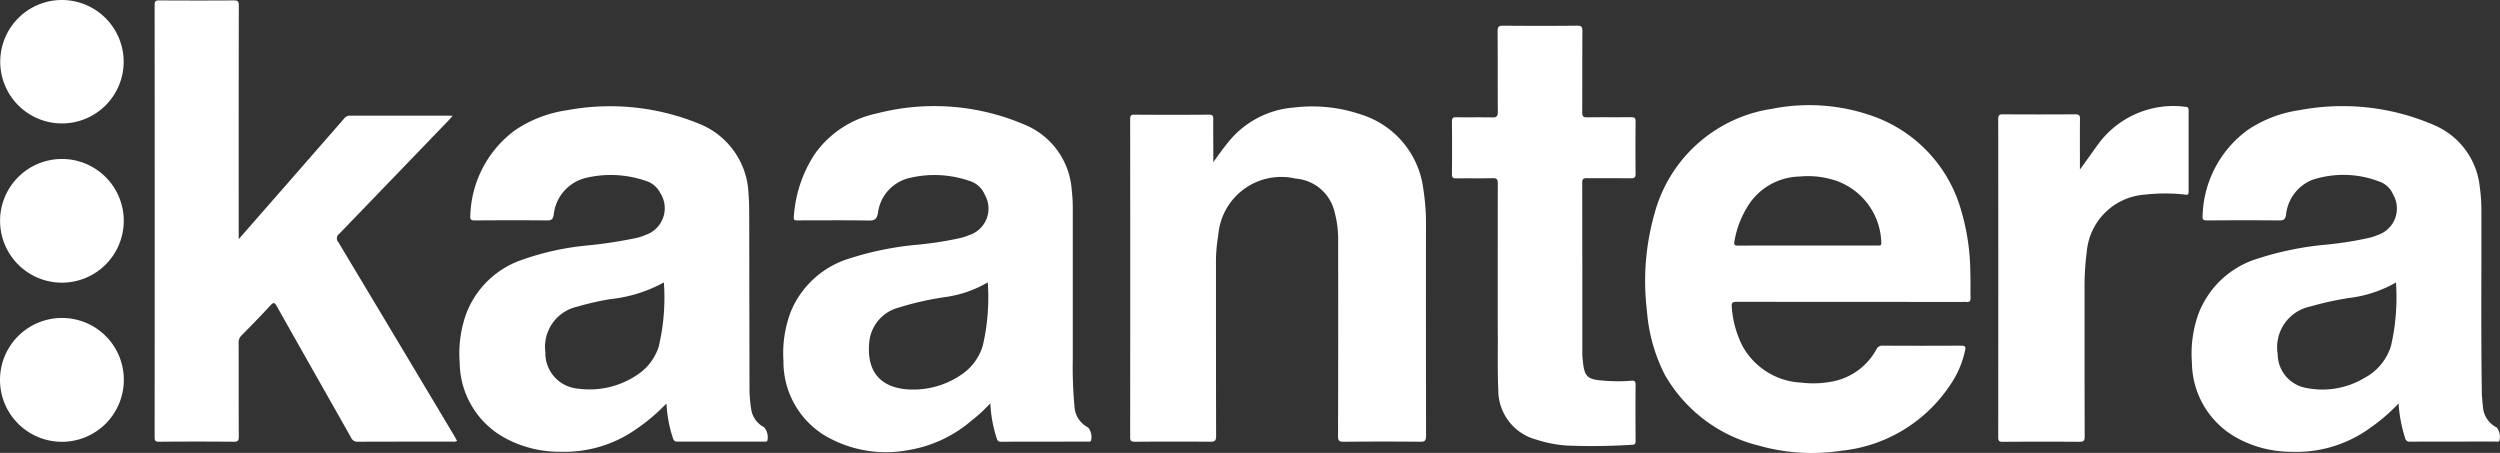
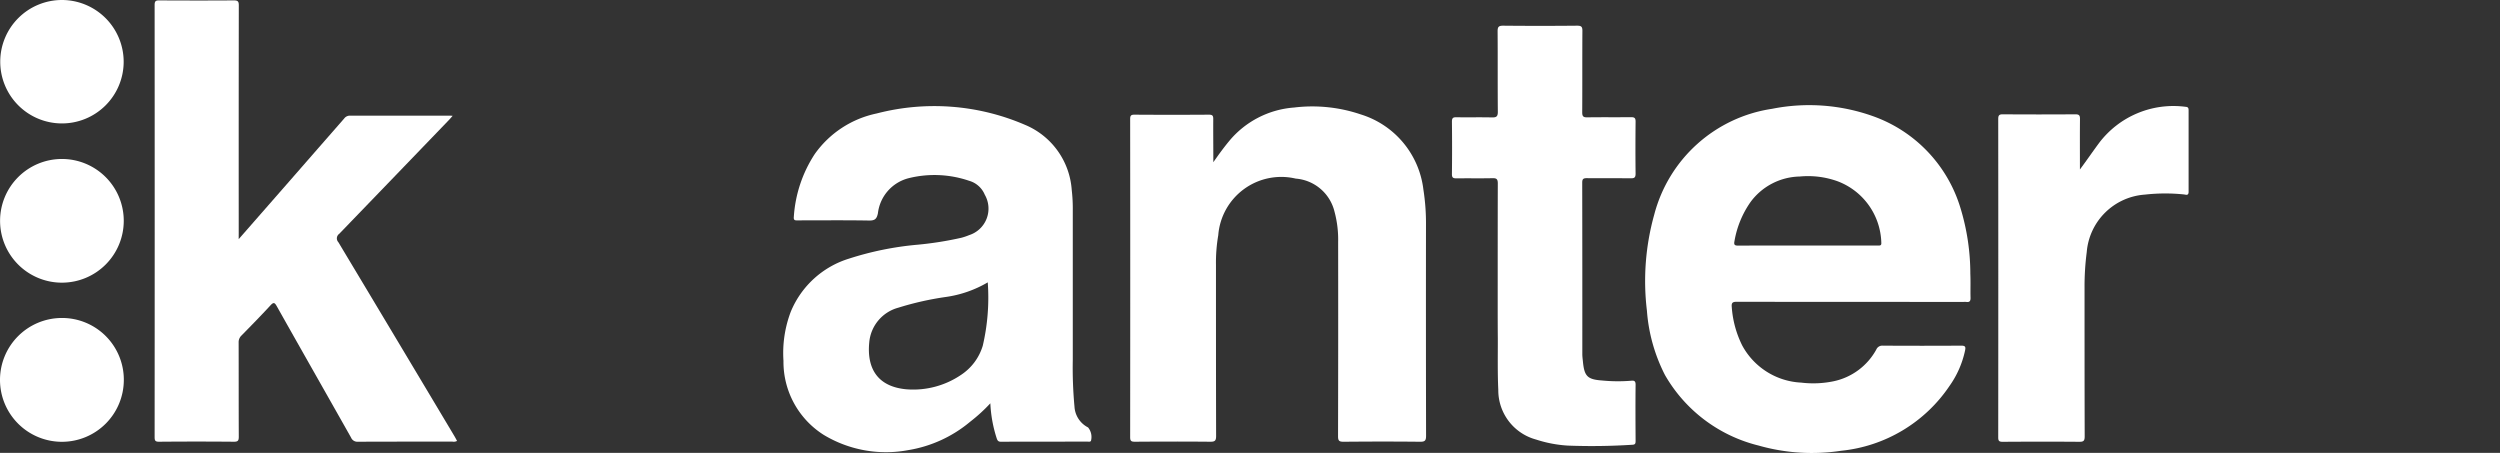
<svg xmlns="http://www.w3.org/2000/svg" width="179.046" height="32.432" viewBox="0 0 179.046 32.432">
  <rect x="0" y="0" width="179.046" height="32.432" fill="#333333" stroke="none" />
  <defs>
    <style>.a{fill:#fff;}.b{fill:#fff;}.c{fill:#fff;}.d{fill:#fff;}</style>
  </defs>
  <g transform="translate(-97.087 -520.351)">
    <g transform="translate(97.087 520.351)">
      <path class="a" d="M116.587,537.485l3.714-4.244q1.921-2.2,3.84-4.394a.506.506,0,0,1,.421-.208c2.387.006,4.774,0,7.162,0,.045,0,.09.006.188.012-.108.122-.186.217-.273.306q-3.922,4.077-7.851,8.146a.4.4,0,0,0-.062.6q4.157,6.929,8.3,13.869c.071.119.136.242.2.364a.51.51,0,0,1-.334.048c-2.256,0-4.512,0-6.767.009a.489.489,0,0,1-.491-.3c-1.769-3.134-3.55-6.261-5.316-9.4-.151-.268-.228-.312-.455-.066-.68.737-1.382,1.453-2.084,2.168a.658.658,0,0,0-.195.507c.007,2.243,0,4.487.01,6.73,0,.267-.048.363-.344.361q-2.686-.023-5.371,0c-.255,0-.312-.071-.312-.318q.01-15.484,0-30.967c0-.29.1-.324.347-.322,1.778.01,3.557.012,5.335,0,.294,0,.347.092.347.362q-.011,8.126-.006,16.253Z" transform="translate(-99.493 -520.357)" />
      <path class="a" d="M252.479,543.607c-2.722,0-5.443,0-8.164-.006-.3,0-.389.07-.359.377a7.3,7.3,0,0,0,.744,2.743,5.081,5.081,0,0,0,4.226,2.669,7.173,7.173,0,0,0,2.279-.088,4.559,4.559,0,0,0,3.1-2.275.463.463,0,0,1,.464-.284q2.811.017,5.622,0c.3,0,.327.094.273.351a6.839,6.839,0,0,1-1.113,2.534,10.642,10.642,0,0,1-7.759,4.643,13.926,13.926,0,0,1-5.919-.375,10.668,10.668,0,0,1-6.7-5.049,12.021,12.021,0,0,1-1.294-4.616,17.678,17.678,0,0,1,.526-6.877,10.284,10.284,0,0,1,8.431-7.572,13.6,13.6,0,0,1,7.233.526,10.064,10.064,0,0,1,6.273,6.6,16.156,16.156,0,0,1,.7,4.686c.026.572,0,1.146.015,1.718.007.233-.067.333-.3.3a1.46,1.46,0,0,0-.214,0Zm-3.115-4.033h2.11q1.466,0,2.933,0c.148,0,.283.02.259-.215a4.836,4.836,0,0,0-3.136-4.391,6.244,6.244,0,0,0-2.705-.338,4.482,4.482,0,0,0-3.522,1.824,6.892,6.892,0,0,0-1.155,2.814c-.053.266.03.312.28.311C246.073,539.569,247.718,539.574,249.364,539.574Z" transform="translate(-119.93 -521.988)" />
-       <path class="a" d="M299.322,550.9a12.743,12.743,0,0,1-2.077,1.784,8.96,8.96,0,0,1-5.58,1.68,8.114,8.114,0,0,1-3.782-.922,6.22,6.22,0,0,1-3.359-5.459,8.462,8.462,0,0,1,.451-3.453,6.594,6.594,0,0,1,4.252-4,22.456,22.456,0,0,1,4.892-1,24.868,24.868,0,0,0,3.141-.5,3.486,3.486,0,0,0,.541-.182,2,2,0,0,0,1.125-2.926,1.635,1.635,0,0,0-.967-.906,7.136,7.136,0,0,0-4.834-.121,3.023,3.023,0,0,0-1.864,2.522c-.064.292-.157.379-.458.377-1.731-.016-3.462-.014-5.192,0-.273,0-.348-.069-.321-.343a7.862,7.862,0,0,1,3.237-6.141,8.889,8.889,0,0,1,3.711-1.415,16.487,16.487,0,0,1,9.694,1.1,5.4,5.4,0,0,1,3.205,4.383,11.766,11.766,0,0,1,.117,1.783c.013,4.3-.033,8.592.032,12.887,0,.357.04.714.078,1.07a1.788,1.788,0,0,0,1,1.509,1.121,1.121,0,0,1,.177.96c-.074.083-.18.044-.27.044-2.041,0-4.082,0-6.123.007a.319.319,0,0,1-.356-.254A10.633,10.633,0,0,1,299.322,550.9Zm-.184-8.663a8.847,8.847,0,0,1-3.369,1.111,22.721,22.721,0,0,0-2.754.607,2.981,2.981,0,0,0-2.35,3.4,2.474,2.474,0,0,0,2,2.427,5.865,5.865,0,0,0,4.2-.7,3.891,3.891,0,0,0,1.917-2.3A15.612,15.612,0,0,0,299.138,542.233Z" transform="translate(-127.542 -522.007)" />
-       <path class="a" d="M151.194,550.911a13.335,13.335,0,0,1-2.155,1.826,8.928,8.928,0,0,1-5.454,1.624,8.133,8.133,0,0,1-3.82-.917,6.212,6.212,0,0,1-3.371-5.45,8.461,8.461,0,0,1,.444-3.453,6.52,6.52,0,0,1,4.042-3.933A19.5,19.5,0,0,1,145.4,539.6a31.8,31.8,0,0,0,3.744-.571,4.309,4.309,0,0,0,.572-.2,2.014,2.014,0,0,0,1.034-3.01,1.706,1.706,0,0,0-1.053-.866,7.7,7.7,0,0,0-4.336-.187,3.036,3.036,0,0,0-2.237,2.651c-.061.29-.154.381-.457.378-1.73-.017-3.461-.014-5.191,0-.272,0-.349-.066-.322-.341a7.875,7.875,0,0,1,3.177-6.1,8.85,8.85,0,0,1,3.733-1.449,16.819,16.819,0,0,1,9.439.951,5.617,5.617,0,0,1,3.578,5.117c.045.524.048,1.048.048,1.573q.009,6.1.019,12.207a9.678,9.678,0,0,0,.118,1.531,1.725,1.725,0,0,0,.928,1.32,1.093,1.093,0,0,1,.229.979c-.049.071-.128.052-.2.052-2.088,0-4.177,0-6.265,0-.191,0-.237-.1-.291-.242a9.361,9.361,0,0,1-.449-2.237C151.219,551.1,151.21,551.031,151.194,550.911Zm-.177-8.676a10.185,10.185,0,0,1-3.869,1.2,20.534,20.534,0,0,0-2.33.534,2.949,2.949,0,0,0-2.289,3.264,2.551,2.551,0,0,0,2.349,2.611,6.1,6.1,0,0,0,4.31-1.045,3.76,3.76,0,0,0,1.47-2.007A15.266,15.266,0,0,0,151.017,542.235Z" transform="translate(-103.471 -522.008)" />
      <path class="a" d="M178.9,550.888a11.957,11.957,0,0,1-1.445,1.32,9.2,9.2,0,0,1-4.431,2.032,8.633,8.633,0,0,1-6.059-1.091,6.185,6.185,0,0,1-2.881-5.3,8.349,8.349,0,0,1,.52-3.512,6.619,6.619,0,0,1,4.166-3.808,22.369,22.369,0,0,1,4.927-1,24.75,24.75,0,0,0,3.141-.5,4.343,4.343,0,0,0,.539-.184,1.994,1.994,0,0,0,1.122-2.9,1.718,1.718,0,0,0-1.115-.992,7.676,7.676,0,0,0-4.337-.187,2.945,2.945,0,0,0-2.2,2.518c-.087.407-.222.521-.637.514-1.695-.028-3.389-.012-5.085-.011-.172,0-.33.029-.3-.247a9.3,9.3,0,0,1,1.493-4.494,7.242,7.242,0,0,1,4.444-2.916,16.4,16.4,0,0,1,10.61.81,5.457,5.457,0,0,1,3.356,4.662,11.487,11.487,0,0,1,.076,1.464c0,3.568,0,7.137,0,10.705a30.381,30.381,0,0,0,.122,3.36,1.787,1.787,0,0,0,.974,1.486,1.076,1.076,0,0,1,.207.959c-.059.088-.149.057-.228.057-2.077,0-4.153,0-6.231.007-.194,0-.241-.1-.291-.238A9.489,9.489,0,0,1,178.9,550.888Zm-.19-8.659a8.163,8.163,0,0,1-2.988,1.042,21.711,21.711,0,0,0-3.412.769,2.829,2.829,0,0,0-2.082,2.476c-.191,1.93.645,3.184,2.652,3.368a6.1,6.1,0,0,0,3.936-1.041,3.81,3.81,0,0,0,1.542-2.082A15.19,15.19,0,0,0,178.715,542.229Z" transform="translate(-107.973 -522.004)" />
      <path class="a" d="M199.7,533.627c.4-.574.757-1.063,1.143-1.527a6.675,6.675,0,0,1,4.643-2.39,10.8,10.8,0,0,1,4.763.49,6.422,6.422,0,0,1,4.494,5.378,15.612,15.612,0,0,1,.187,2.529q-.009,7.555.006,15.108c0,.341-.074.435-.426.431-1.826-.02-3.652-.016-5.478,0-.3,0-.4-.054-.4-.382q.018-6.964.007-13.928a7.7,7.7,0,0,0-.267-2.193A3.106,3.106,0,0,0,205.6,534.8a4.526,4.526,0,0,0-5.547,4.055,11.566,11.566,0,0,0-.164,2.137c0,4.082,0,8.164.01,12.245,0,.331-.087.411-.412.408-1.8-.016-3.6-.014-5.407,0-.261,0-.338-.054-.337-.33q.012-11.385,0-22.771c0-.242.049-.324.309-.322q2.668.018,5.336,0c.264,0,.31.088.306.326C199.688,531.538,199.7,532.529,199.7,533.627Z" transform="translate(-112.803 -522.009)" />
      <path class="a" d="M224.657,541.227c0-2.446,0-4.892.007-7.338,0-.3-.081-.384-.378-.376-.859.019-1.719,0-2.578.012-.236,0-.333-.04-.329-.307q.021-1.879,0-3.758c0-.258.08-.316.323-.311.848.014,1.7-.008,2.542.012.317.007.425-.065.422-.407-.018-1.921,0-3.842-.016-5.763,0-.312.073-.4.393-.4q2.649.026,5.3,0c.292,0,.382.064.38.368-.014,1.944,0,3.89-.013,5.835,0,.277.066.366.355.362,1.05-.018,2.1,0,3.15-.013.256,0,.319.078.317.324-.012,1.241-.015,2.482,0,3.723,0,.282-.094.334-.35.331-1.05-.012-2.1,0-3.15-.01-.248,0-.322.068-.322.32q.011,6.14.007,12.279c0,.178.025.357.043.535.1,1.062.327,1.286,1.4,1.359a11.661,11.661,0,0,0,2.038.016c.231-.025.338.01.335.288-.015,1.336-.008,2.672,0,4.009,0,.176-.011.282-.239.287a45.489,45.489,0,0,1-4.614.06,9.073,9.073,0,0,1-2.276-.434,3.661,3.661,0,0,1-2.705-3.56c-.057-1.227-.03-2.457-.034-3.686C224.654,543.733,224.657,542.48,224.657,541.227Z" transform="translate(-117.394 -520.751)" />
      <path class="a" d="M273.493,534.146c.47-.63.905-1.267,1.364-1.887a6.674,6.674,0,0,1,6.205-2.6c.178.01.214.091.214.248q0,2.918,0,5.835c0,.306-.2.205-.341.191a13.038,13.038,0,0,0-2.785.013,4.493,4.493,0,0,0-4.169,4.115,19.181,19.181,0,0,0-.157,2.532c0,3.555,0,7.111.01,10.667,0,.317-.076.393-.391.39-1.826-.016-3.651-.012-5.478,0-.242,0-.324-.05-.323-.31q.01-11.4,0-22.8c0-.26.058-.347.334-.344q2.6.018,5.192,0c.279,0,.332.088.329.344C273.485,531.736,273.493,532.941,273.493,534.146Z" transform="translate(-124.532 -522.009)" />
      <path class="b" d="M105.951,538.634a4.429,4.429,0,1,1-4.443-4.422A4.427,4.427,0,0,1,105.951,538.634Z" transform="translate(-97.088 -522.826)" />
      <path class="c" d="M105.948,524.779a4.42,4.42,0,1,1-4.4-4.428A4.428,4.428,0,0,1,105.948,524.779Z" transform="translate(-97.091 -520.351)" />
      <path class="d" d="M105.955,552.516a4.434,4.434,0,1,1-4.426-4.443A4.422,4.422,0,0,1,105.955,552.516Z" transform="translate(-97.087 -525.3)" />
    </g>
  </g>
</svg>